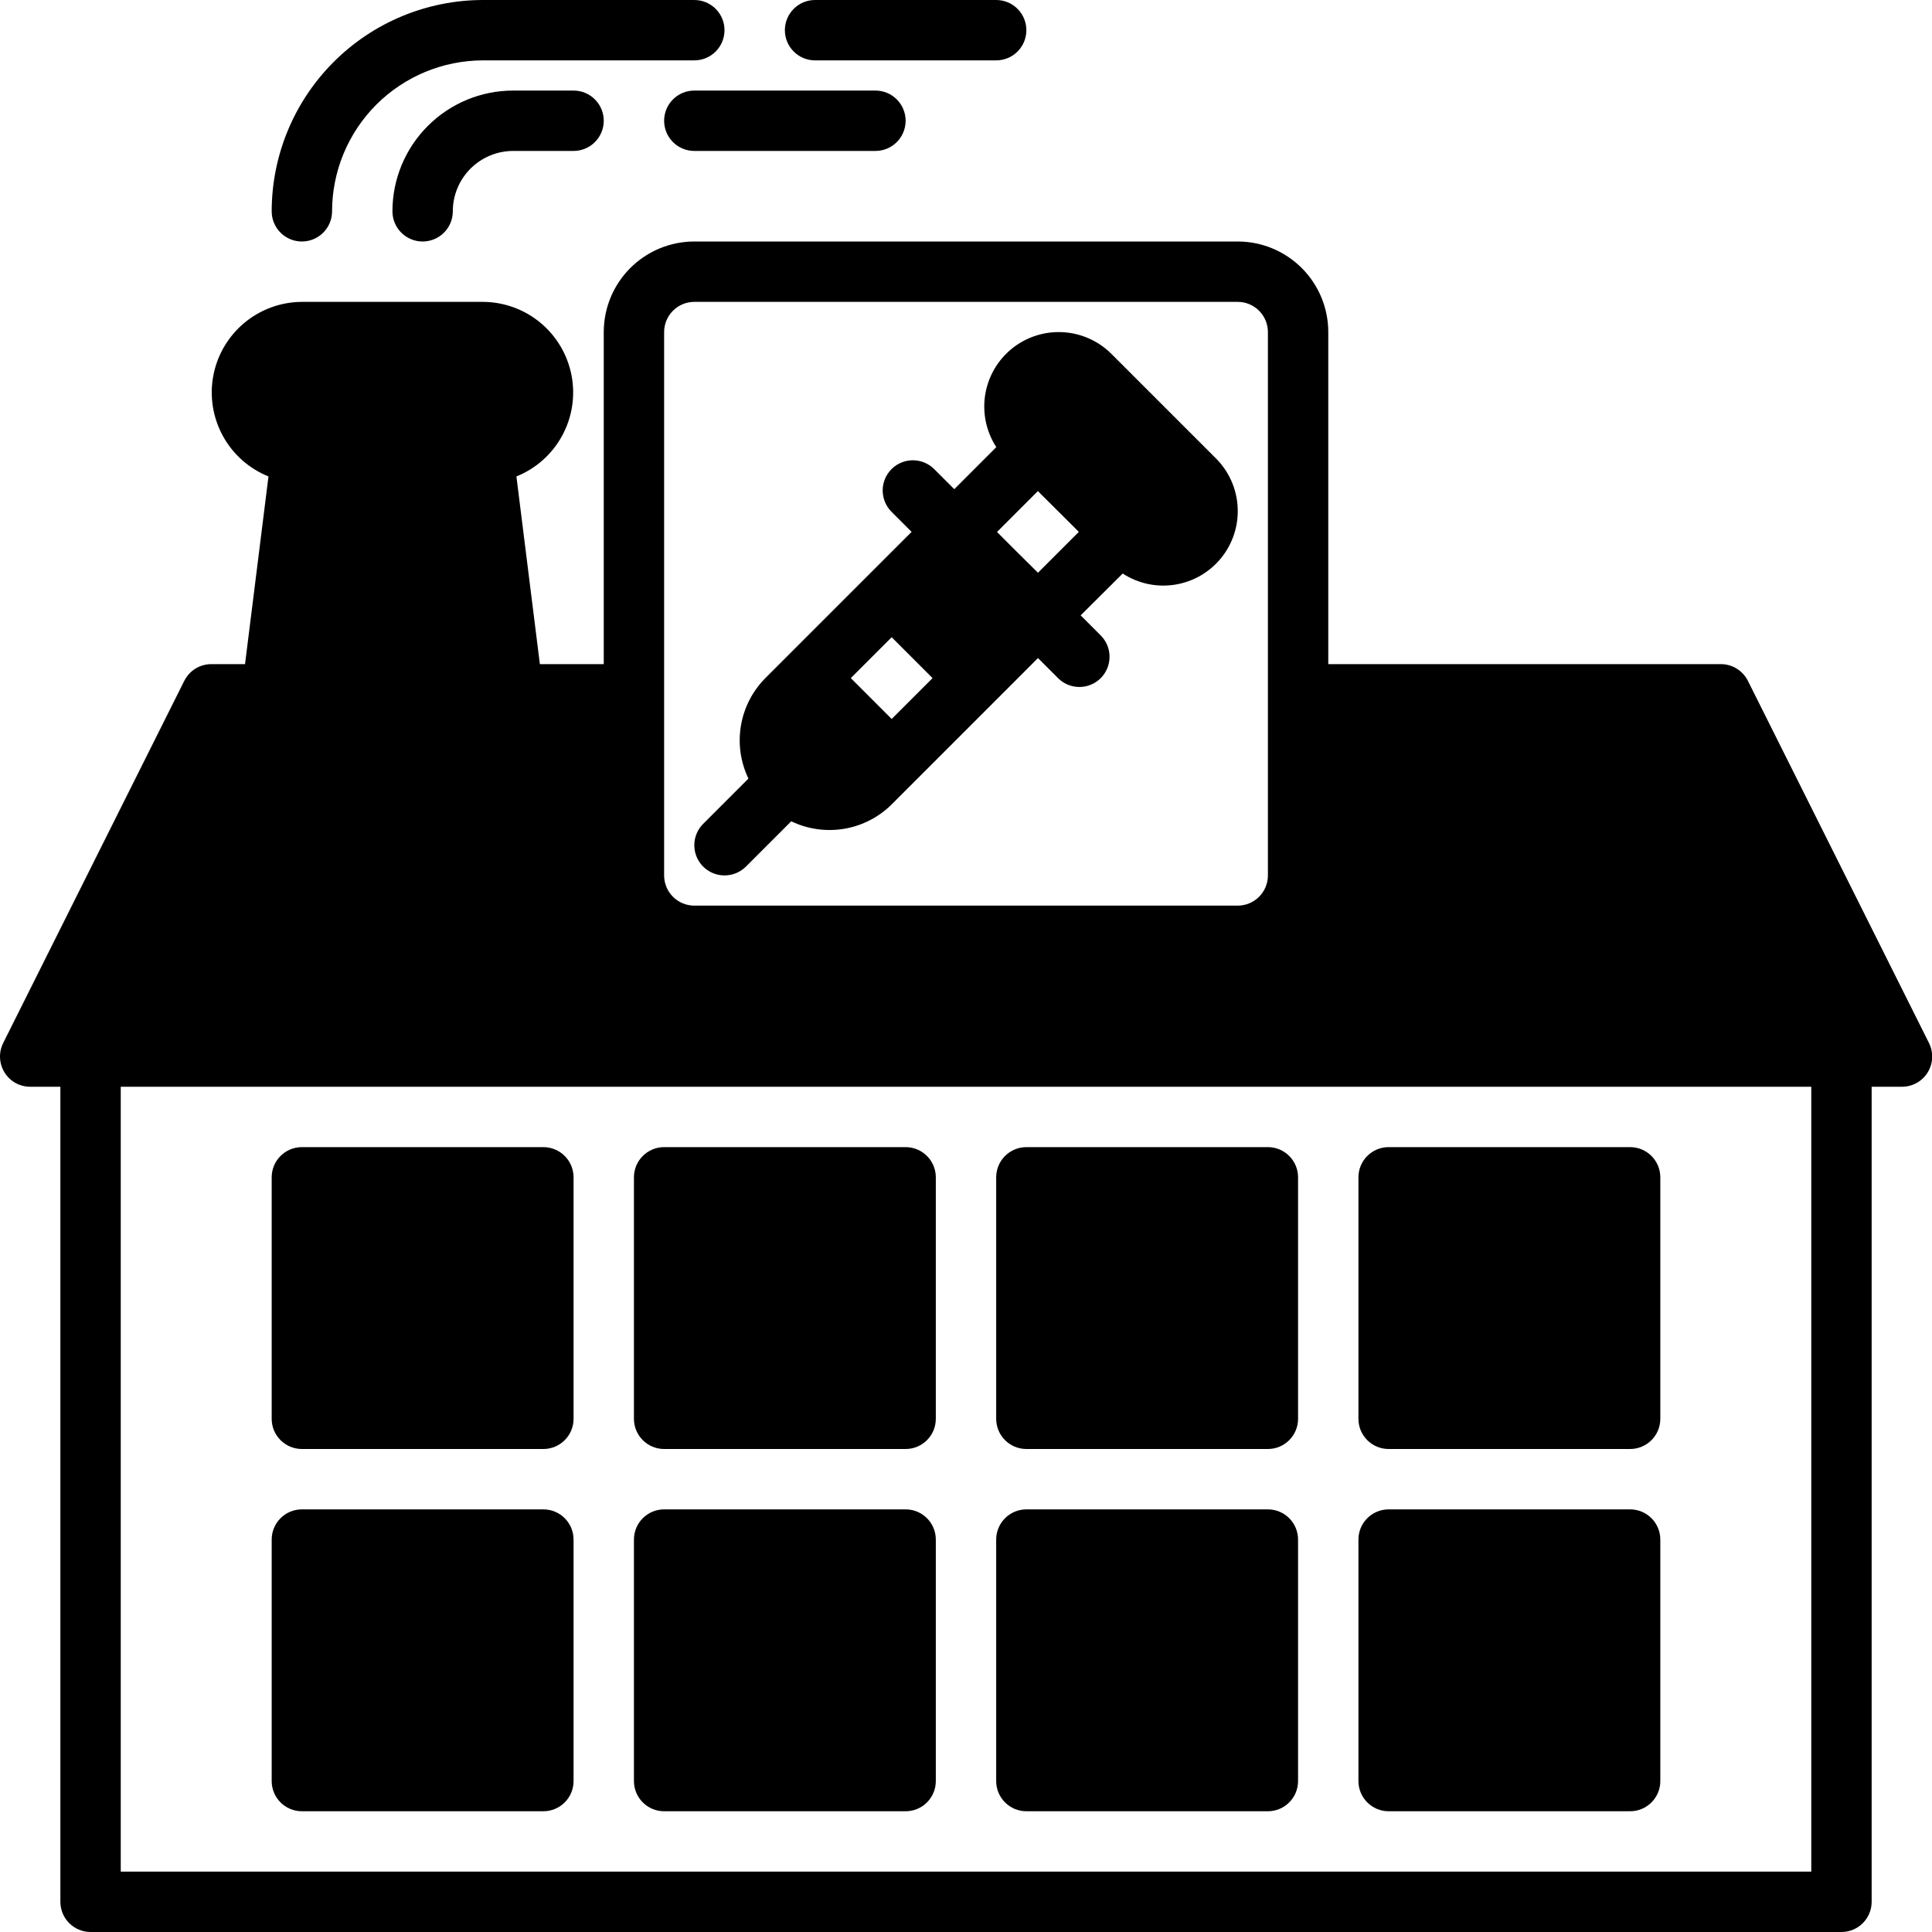
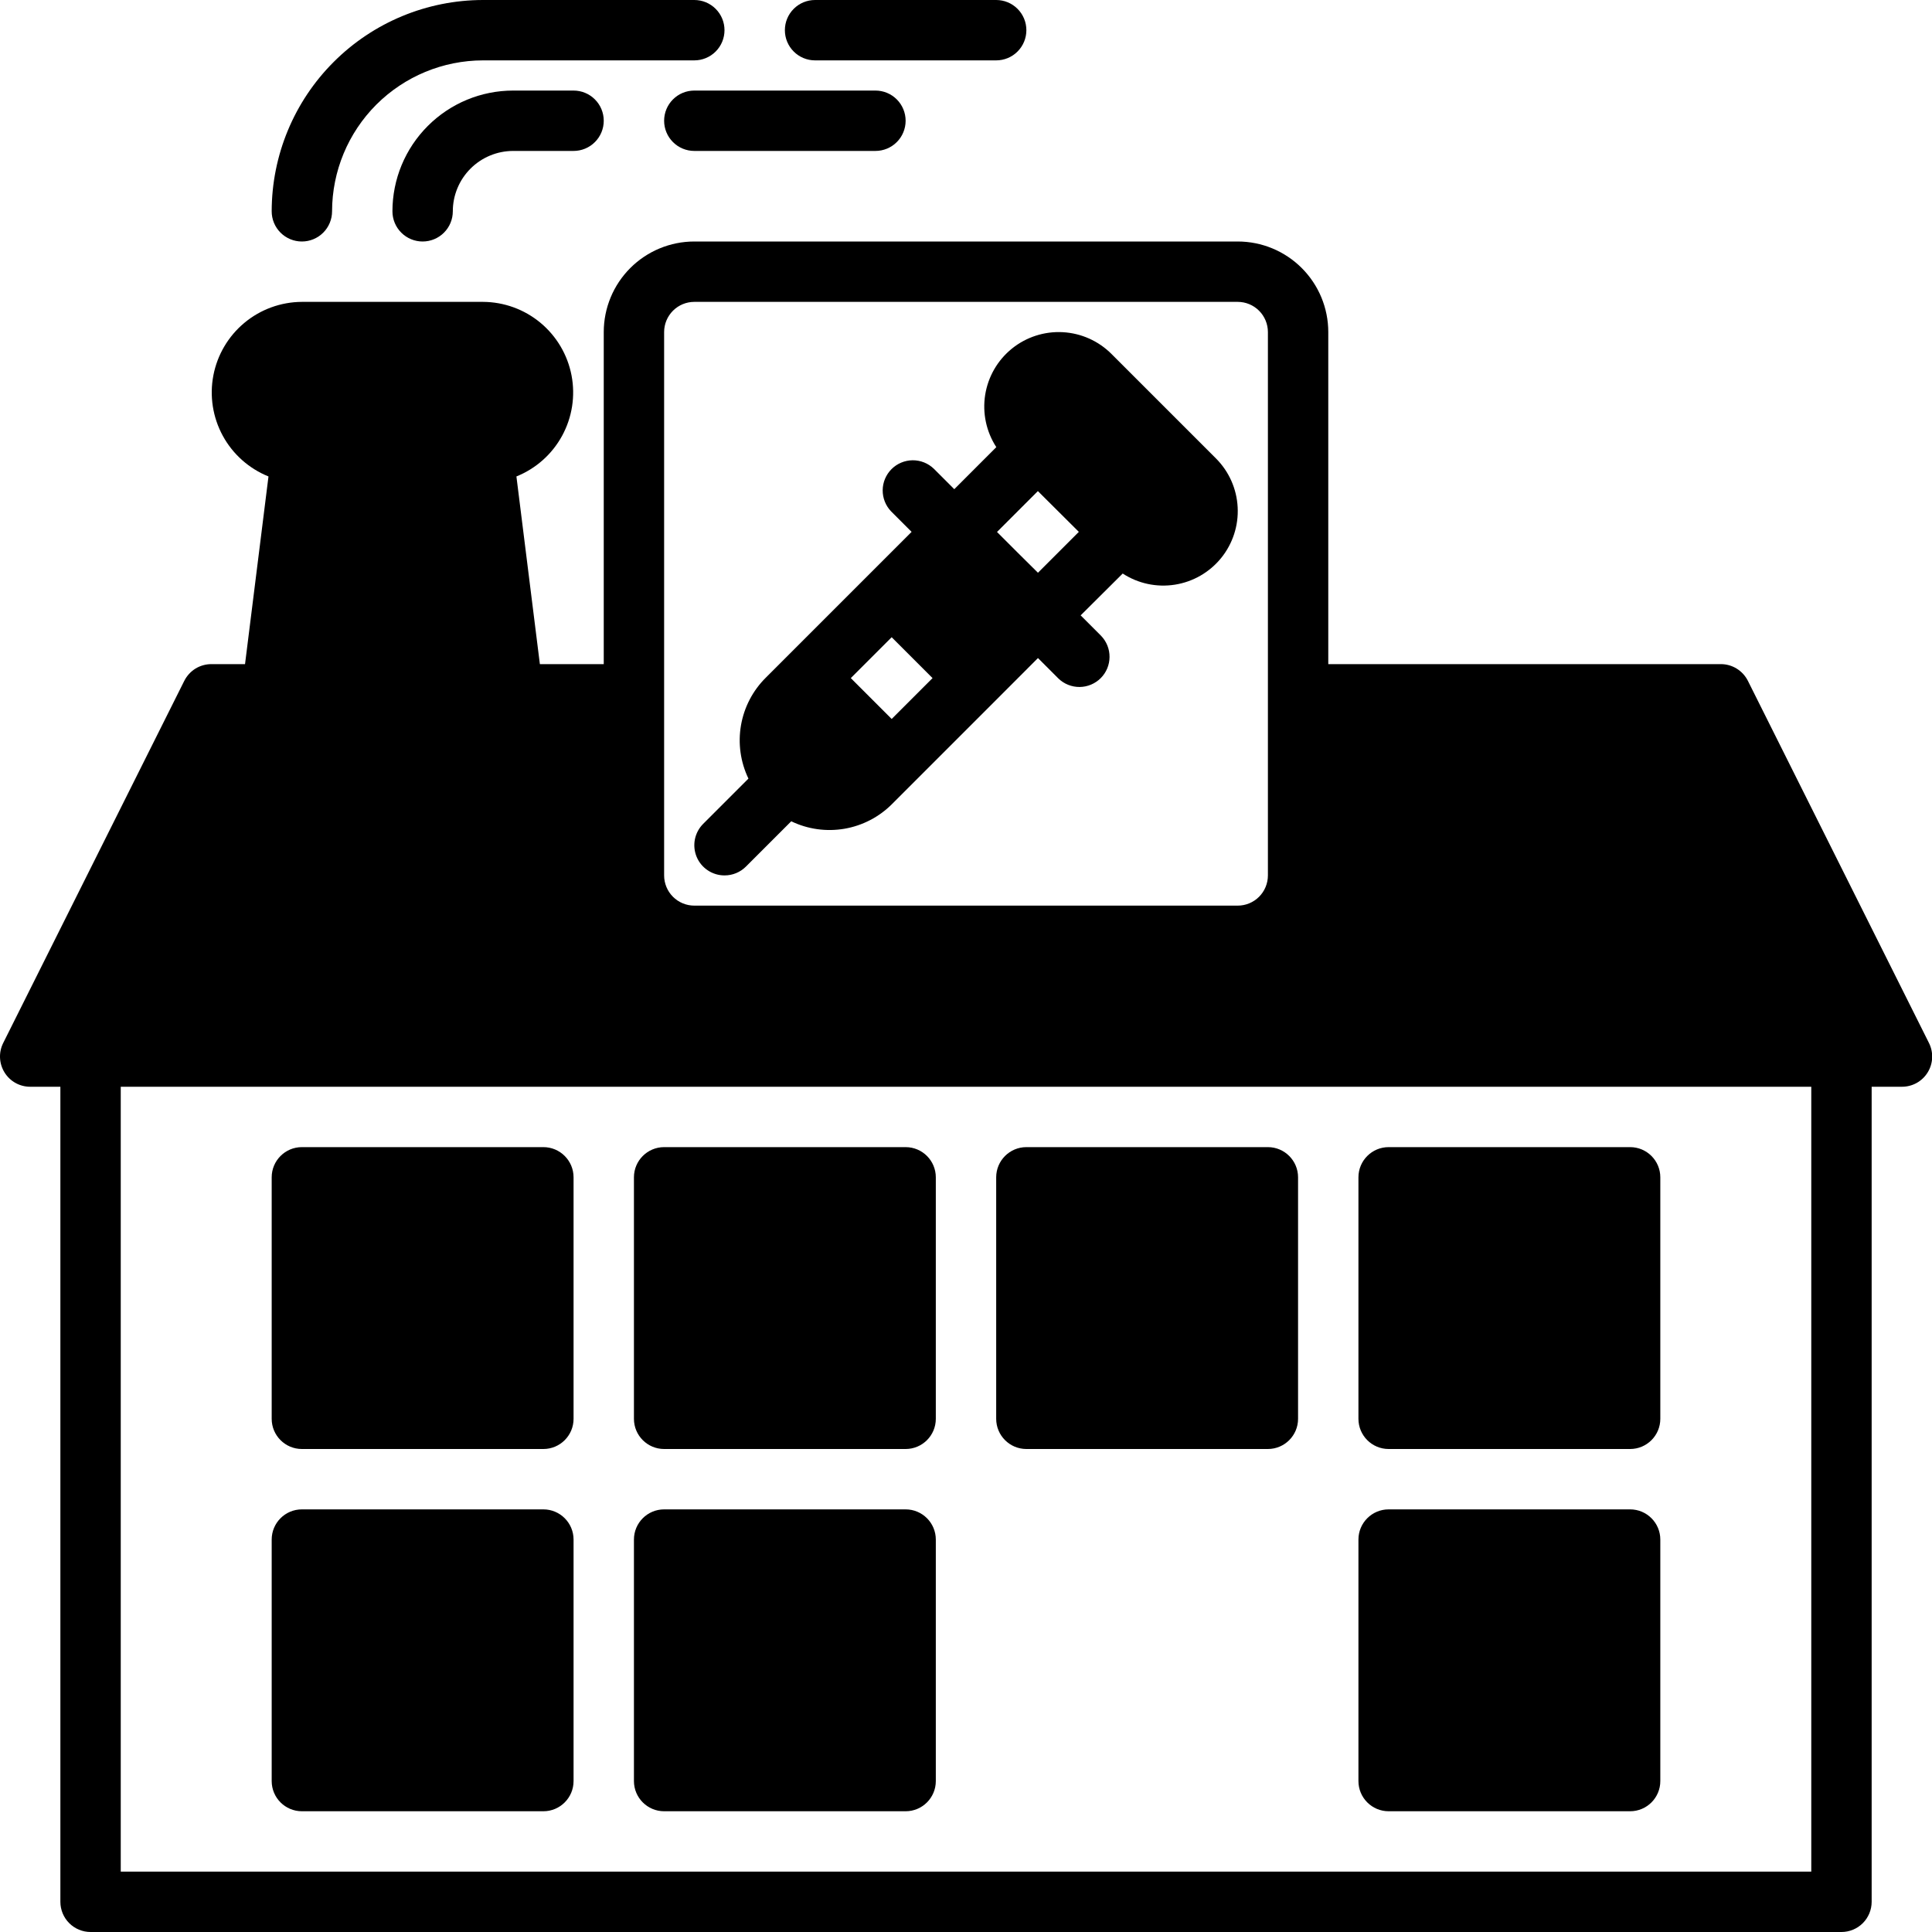
<svg xmlns="http://www.w3.org/2000/svg" width="64" height="64" viewBox="0 0 64 64" fill="none">
-   <path d="M63.901 34.553L57.901 22.553C57.817 22.386 57.688 22.246 57.529 22.148C57.37 22.05 57.187 21.999 57.001 22H44.001V11C44.001 10.204 43.684 9.441 43.122 8.879C42.559 8.316 41.796 8 41.001 8H23C22.205 8 21.442 8.316 20.879 8.879C20.317 9.441 20 10.204 20 11V22H17.884L17.107 15.783C17.752 15.523 18.287 15.048 18.62 14.437C18.953 13.827 19.064 13.12 18.933 12.436C18.802 11.753 18.438 11.137 17.904 10.693C17.369 10.248 16.696 10.003 16 10H10.001C9.305 10.003 8.632 10.248 8.097 10.693C7.563 11.137 7.199 11.753 7.068 12.436C6.937 13.12 7.048 13.827 7.381 14.437C7.714 15.048 8.249 15.523 8.894 15.783L8.117 22H7C6.815 22 6.632 22.052 6.474 22.149C6.316 22.247 6.189 22.387 6.105 22.553L0.105 34.553C0.029 34.706 -0.007 34.875 0.001 35.045C0.009 35.215 0.06 35.381 0.15 35.526C0.239 35.671 0.364 35.791 0.513 35.874C0.662 35.957 0.83 36 1 36H2V63C2 63.265 2.106 63.52 2.293 63.707C2.481 63.895 2.735 64 3 64H61.001C61.266 64 61.52 63.895 61.708 63.707C61.895 63.52 62.001 63.265 62.001 63V36H63.001C63.171 36.001 63.34 35.958 63.489 35.876C63.639 35.793 63.765 35.673 63.855 35.528C63.945 35.383 63.997 35.217 64.005 35.047C64.013 34.876 63.977 34.706 63.901 34.553ZM22 11C22 10.735 22.106 10.48 22.293 10.293C22.481 10.105 22.735 10 23 10H41.001C41.266 10 41.52 10.105 41.708 10.293C41.895 10.48 42.001 10.735 42.001 11V29C42.001 29.265 41.895 29.52 41.708 29.707C41.52 29.895 41.266 30 41.001 30H23C22.735 30 22.481 29.895 22.293 29.707C22.106 29.52 22 29.265 22 29V11ZM60.001 62H4V36H60.001V62Z" fill="black" />
+   <path d="M63.901 34.553L57.901 22.553C57.817 22.386 57.688 22.246 57.529 22.148C57.37 22.05 57.187 21.999 57.001 22H44.001V11C44.001 10.204 43.684 9.441 43.122 8.879C42.559 8.316 41.796 8 41.001 8H23C22.205 8 21.442 8.316 20.879 8.879C20.317 9.441 20 10.204 20 11V22H17.884L17.107 15.783C17.752 15.523 18.287 15.048 18.62 14.437C18.953 13.827 19.064 13.12 18.933 12.436C18.802 11.753 18.438 11.137 17.904 10.693C17.369 10.248 16.696 10.003 16 10H10.001C9.305 10.003 8.632 10.248 8.097 10.693C7.563 11.137 7.199 11.753 7.068 12.436C6.937 13.12 7.048 13.827 7.381 14.437C7.714 15.048 8.249 15.523 8.894 15.783L8.117 22H7C6.815 22 6.632 22.052 6.474 22.149C6.316 22.247 6.189 22.387 6.105 22.553L0.105 34.553C0.029 34.706 -0.007 34.875 0.001 35.045C0.009 35.215 0.06 35.381 0.15 35.526C0.239 35.671 0.364 35.791 0.513 35.874C0.662 35.957 0.83 36 1 36H2V63C2 63.265 2.106 63.52 2.293 63.707C2.481 63.895 2.735 64 3 64H61.001C61.266 64 61.52 63.895 61.708 63.707C61.895 63.52 62.001 63.265 62.001 63V36H63.001C63.171 36.001 63.34 35.958 63.489 35.876C63.639 35.793 63.765 35.673 63.855 35.528C63.945 35.383 63.997 35.217 64.005 35.047C64.013 34.876 63.977 34.706 63.901 34.553ZM22 11C22 10.735 22.106 10.48 22.293 10.293C22.481 10.105 22.735 10 23 10H41.001C41.266 10 41.52 10.105 41.708 10.293C41.895 10.48 42.001 10.735 42.001 11V29C42.001 29.265 41.895 29.52 41.708 29.707C41.52 29.895 41.266 30 41.001 30H23C22.735 30 22.481 29.895 22.293 29.707C22.106 29.52 22 29.265 22 29V11M60.001 62H4V36H60.001V62Z" fill="black" />
  <path d="M27 2H33C33.265 2 33.52 1.895 33.707 1.707C33.895 1.52 34 1.265 34 1C34 0.735 33.895 0.48 33.707 0.293C33.52 0.105 33.265 0 33 0L27 0C26.735 0 26.48 0.105 26.293 0.293C26.105 0.48 26 0.735 26 1C26 1.265 26.105 1.52 26.293 1.707C26.48 1.895 26.735 2 27 2Z" fill="black" />
  <path d="M10 8C10.265 8 10.52 7.895 10.707 7.707C10.895 7.52 11 7.265 11 7C11.002 5.674 11.529 4.404 12.466 3.466C13.404 2.529 14.674 2.002 16 2H23C23.265 2 23.52 1.895 23.707 1.707C23.895 1.52 24 1.265 24 1C24 0.735 23.895 0.48 23.707 0.293C23.52 0.105 23.265 0 23 0L16 0C14.144 0.002 12.365 0.74 11.053 2.053C9.74 3.365 9.002 5.144 9 7C9 7.265 9.105 7.52 9.293 7.707C9.48 7.895 9.735 8 10 8Z" fill="black" />
  <path d="M17 3C15.939 3 14.922 3.421 14.172 4.172C13.421 4.922 13 5.939 13 7C13 7.265 13.105 7.52 13.293 7.707C13.48 7.895 13.735 8 14 8C14.265 8 14.52 7.895 14.707 7.707C14.895 7.52 15 7.265 15 7C15 6.47 15.211 5.961 15.586 5.586C15.961 5.211 16.47 5 17 5H19C19.265 5 19.52 4.895 19.707 4.707C19.895 4.52 20 4.265 20 4C20 3.735 19.895 3.48 19.707 3.293C19.52 3.105 19.265 3 19 3H17Z" fill="black" />
  <path d="M23 3C22.735 3 22.48 3.105 22.293 3.293C22.105 3.48 22 3.735 22 4C22 4.265 22.105 4.52 22.293 4.707C22.48 4.895 22.735 5 23 5H29C29.265 5 29.52 4.895 29.707 4.707C29.895 4.52 30 4.265 30 4C30 3.735 29.895 3.48 29.707 3.293C29.52 3.105 29.265 3 29 3H23Z" fill="black" />
  <path d="M24.004 28.999C24.269 28.999 24.523 28.894 24.711 28.706L26.211 27.206C26.759 27.47 27.376 27.556 27.976 27.453C28.575 27.349 29.128 27.061 29.556 26.629L30.248 25.937L33.016 23.169L34.384 21.799L35.061 22.476C35.249 22.658 35.502 22.759 35.764 22.757C36.026 22.755 36.277 22.649 36.463 22.464C36.648 22.279 36.753 22.028 36.755 21.765C36.758 21.503 36.657 21.251 36.475 21.062L35.798 20.385L37.191 18.999C37.702 19.332 38.318 19.463 38.92 19.368C39.523 19.273 40.068 18.958 40.452 18.485C40.836 18.011 41.031 17.412 40.999 16.803C40.968 16.194 40.712 15.618 40.281 15.187L36.821 11.727C36.39 11.294 35.815 11.037 35.205 11.004C34.596 10.971 33.996 11.165 33.521 11.548C33.046 11.932 32.731 12.478 32.635 13.081C32.54 13.684 32.671 14.3 33.004 14.812L31.612 16.205L30.935 15.528C30.746 15.346 30.494 15.245 30.231 15.247C29.969 15.25 29.718 15.355 29.533 15.54C29.348 15.726 29.242 15.976 29.24 16.239C29.238 16.501 29.339 16.753 29.521 16.942L30.198 17.619L28.829 18.988L26.062 21.755L25.371 22.446C24.938 22.874 24.65 23.427 24.546 24.027C24.443 24.626 24.529 25.244 24.793 25.792L23.293 27.292C23.153 27.432 23.058 27.611 23.019 27.805C22.981 27.999 23.001 28.201 23.077 28.384C23.153 28.567 23.282 28.723 23.447 28.832C23.612 28.942 23.806 29 24.004 28.999ZM35.738 17.619L34.384 18.973L33.704 18.299L33.027 17.622L34.381 16.268L35.738 17.619ZM29.538 21.109L30.215 21.786L30.892 22.463L29.538 23.817L28.861 23.14L28.184 22.463L29.538 21.109Z" fill="black" />
  <path d="M18 38H10C9.448 38 9 38.448 9 39V47C9 47.552 9.448 48 10 48H18C18.552 48 19 47.552 19 47V39C19 38.448 18.552 38 18 38Z" fill="black" />
  <path d="M30 38H22C21.448 38 21 38.448 21 39V47C21 47.552 21.448 48 22 48H30C30.552 48 31 47.552 31 47V39C31 38.448 30.552 38 30 38Z" fill="black" />
  <path d="M42 38H34C33.448 38 33 38.448 33 39V47C33 47.552 33.448 48 34 48H42C42.552 48 43 47.552 43 47V39C43 38.448 42.552 38 42 38Z" fill="black" />
  <path d="M54 38H46C45.448 38 45 38.448 45 39V47C45 47.552 45.448 48 46 48H54C54.552 48 55 47.552 55 47V39C55 38.448 54.552 38 54 38Z" fill="black" />
  <path d="M18 50H10C9.448 50 9 50.448 9 51V59C9 59.552 9.448 60 10 60H18C18.552 60 19 59.552 19 59V51C19 50.448 18.552 50 18 50Z" fill="black" />
  <path d="M30 50H22C21.448 50 21 50.448 21 51V59C21 59.552 21.448 60 22 60H30C30.552 60 31 59.552 31 59V51C31 50.448 30.552 50 30 50Z" fill="black" />
-   <path d="M42 50H34C33.448 50 33 50.448 33 51V59C33 59.552 33.448 60 34 60H42C42.552 60 43 59.552 43 59V51C43 50.448 42.552 50 42 50Z" fill="black" />
  <path d="M54 50H46C45.448 50 45 50.448 45 51V59C45 59.552 45.448 60 46 60H54C54.552 60 55 59.552 55 59V51C55 50.448 54.552 50 54 50Z" fill="black" />
</svg>